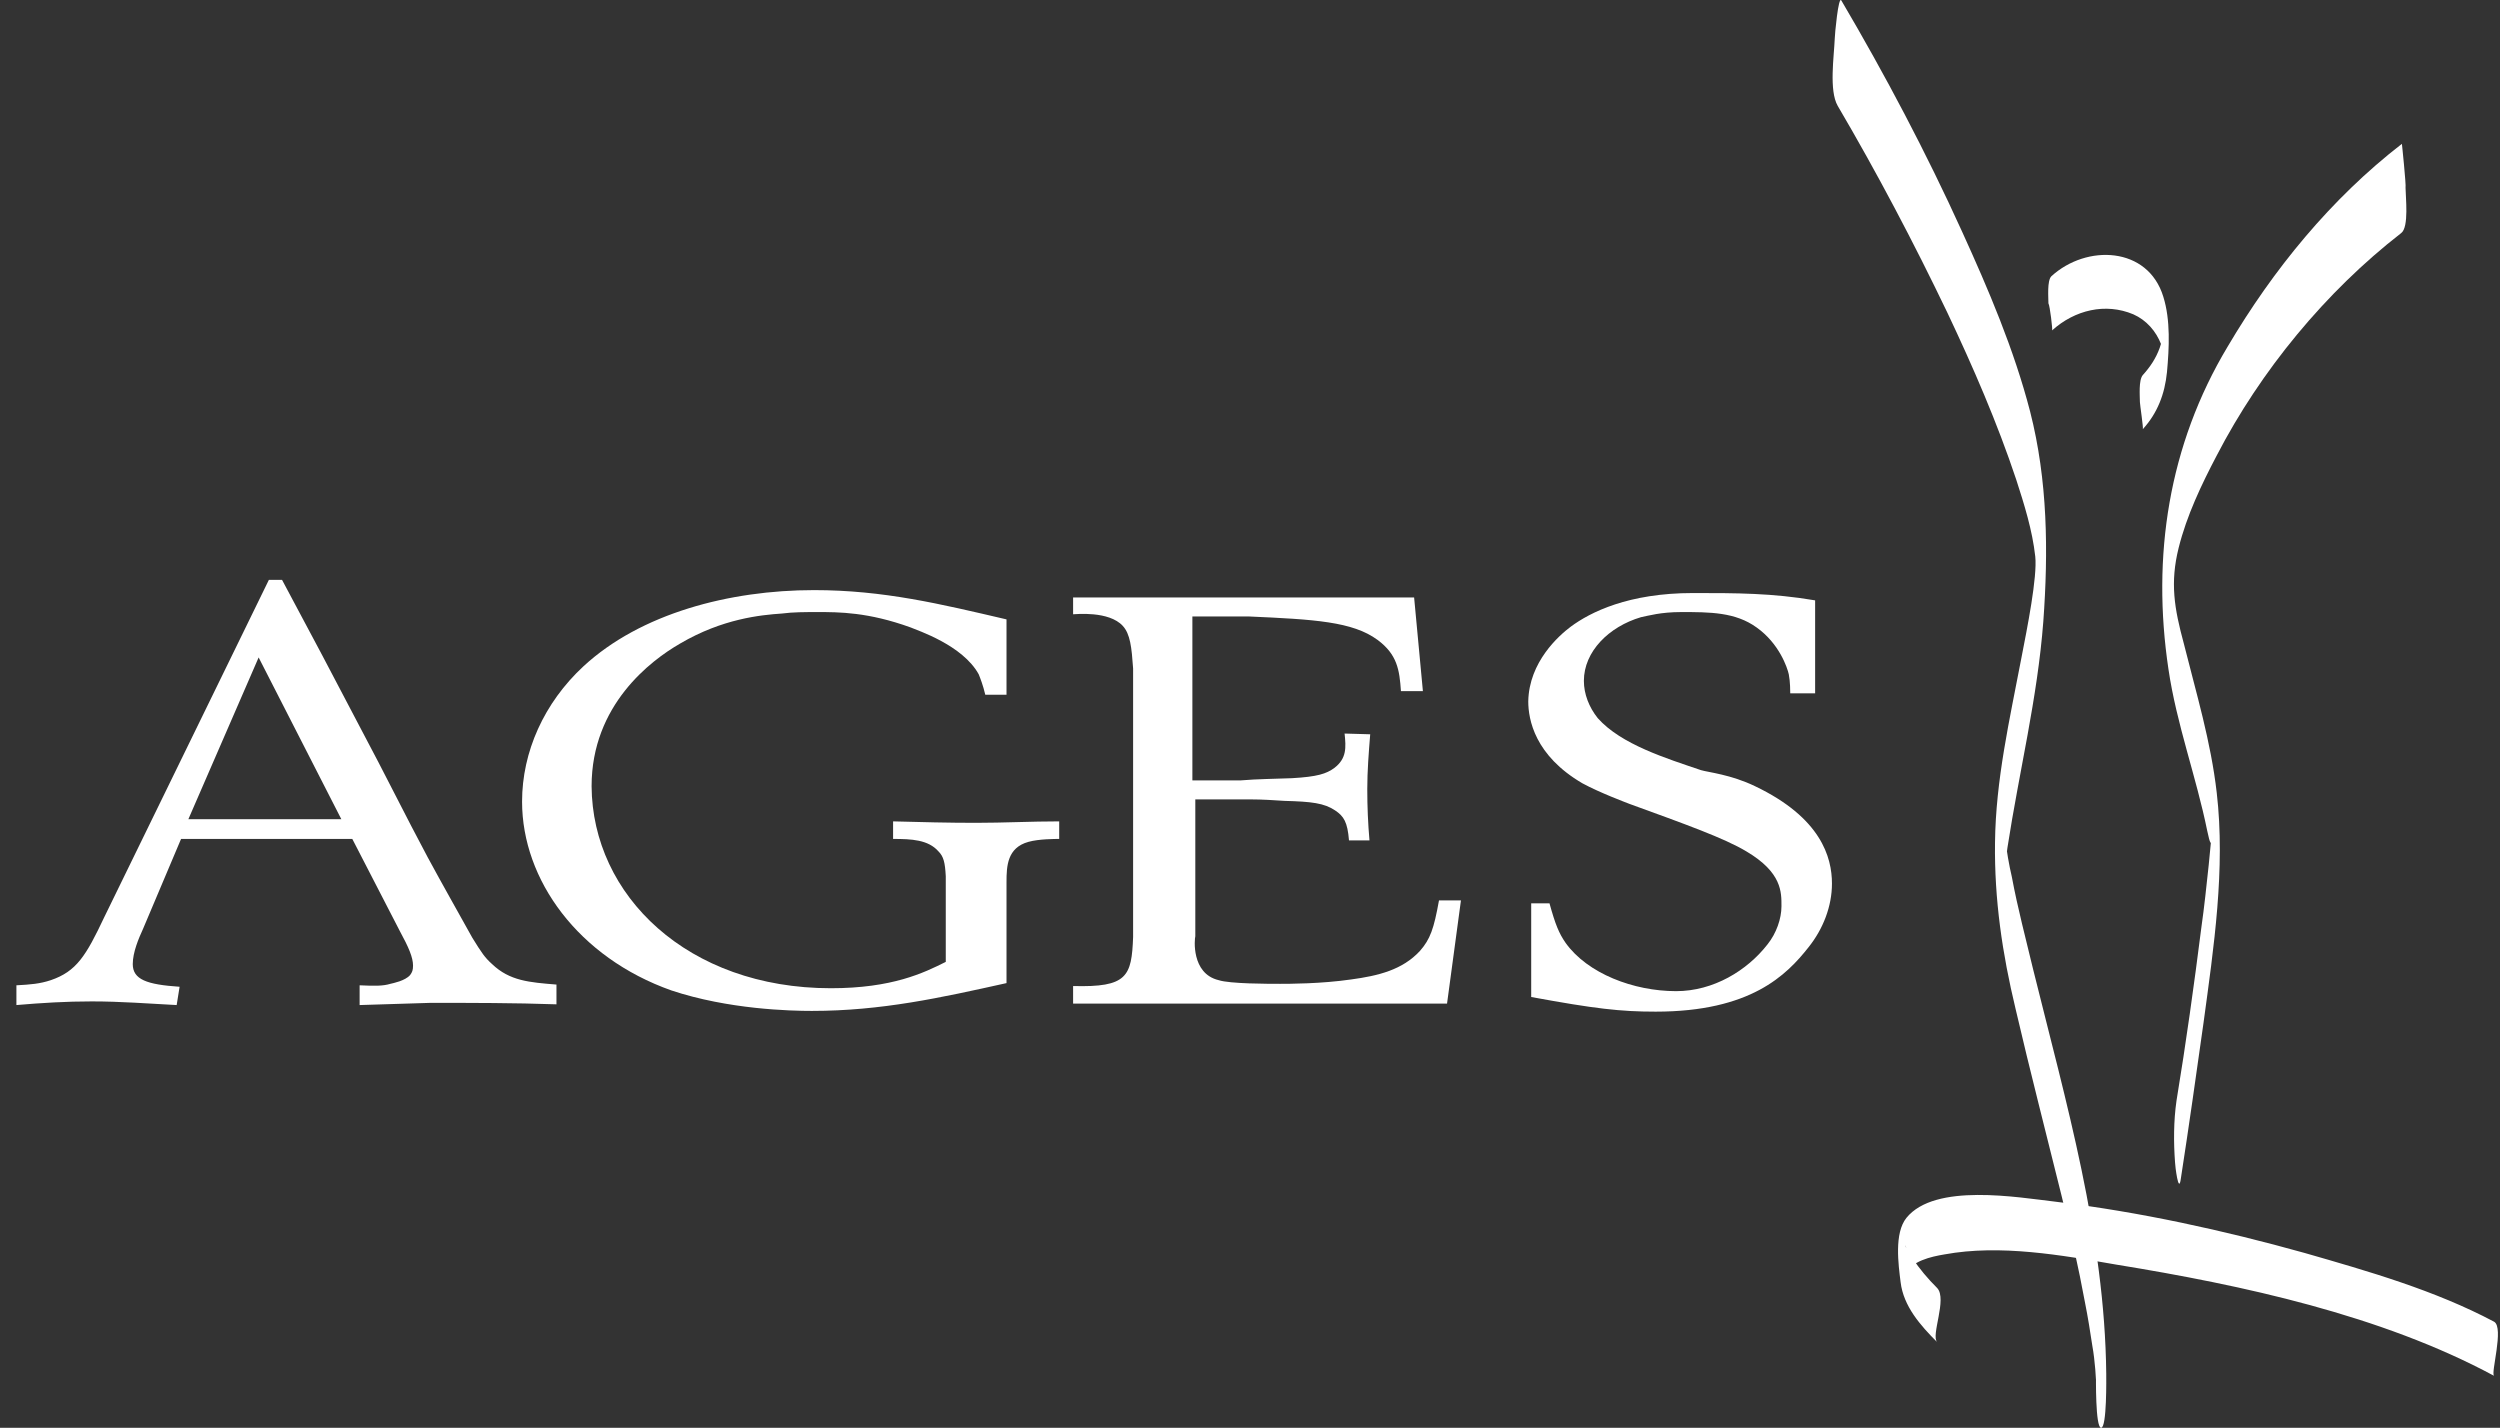
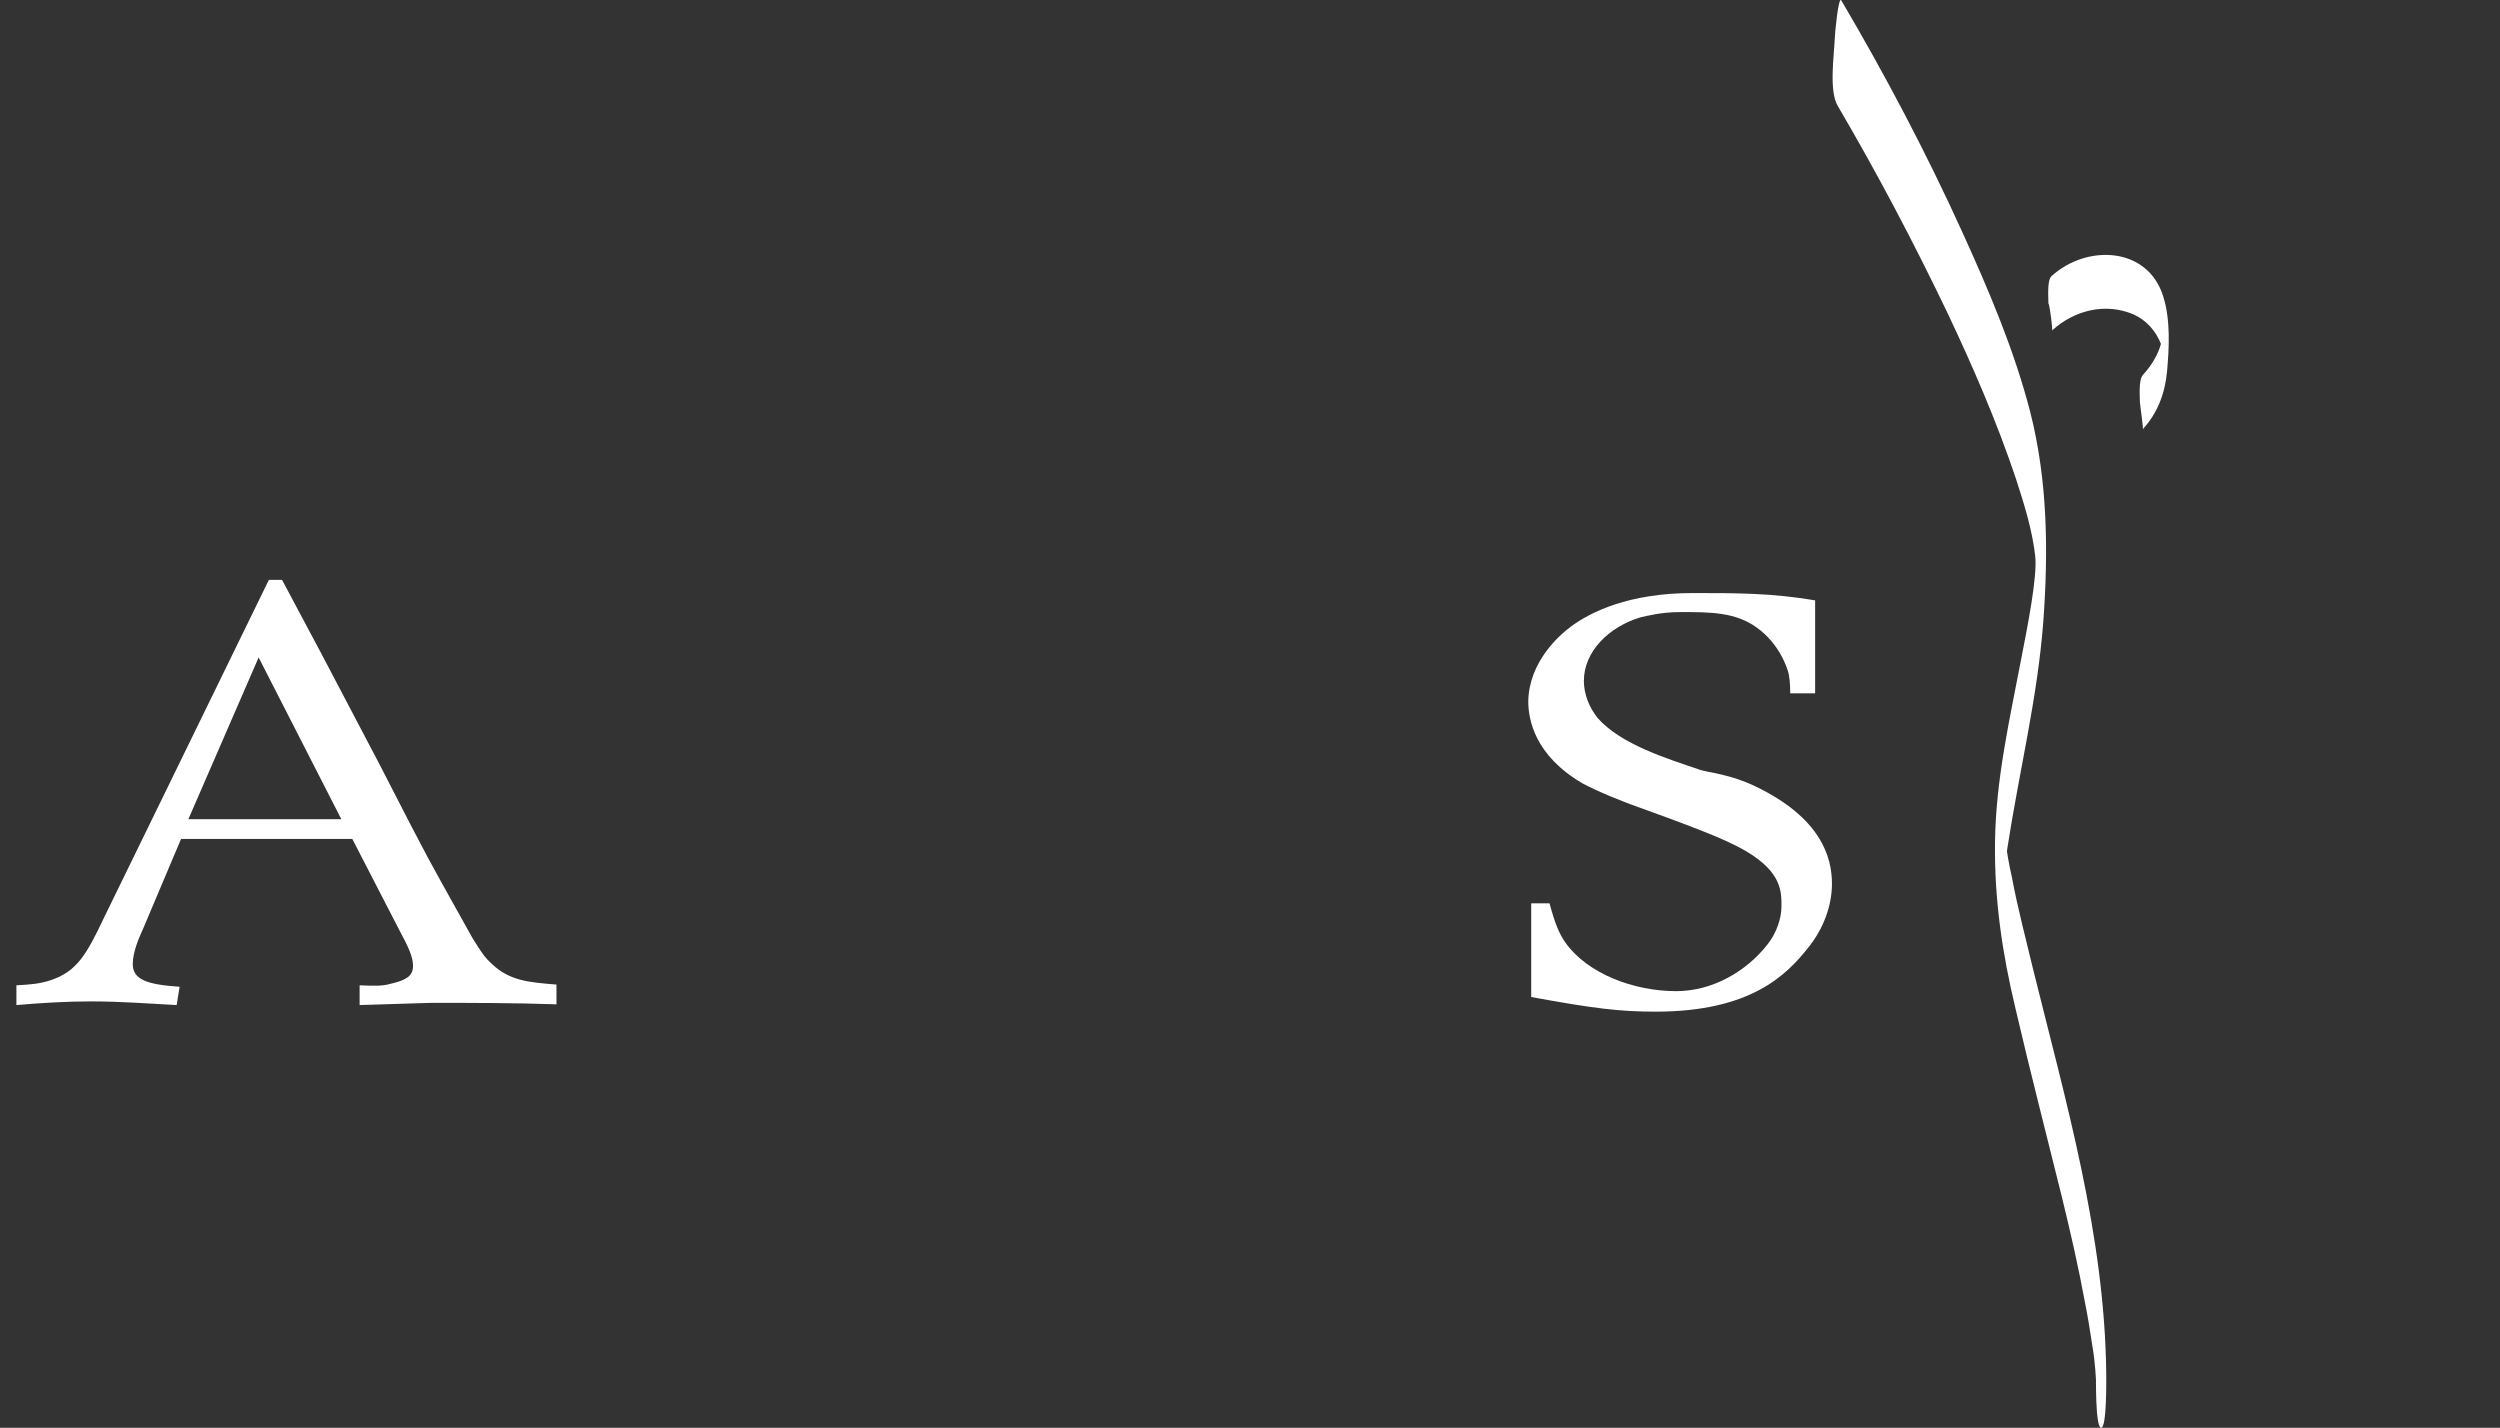
<svg xmlns="http://www.w3.org/2000/svg" width="457" height="261" viewBox="0 0 457 261" fill="none">
  <rect x="0" y="0" width="457" height="261" fill="#333333" stroke="none" />
  <path d="M34.436 149.745H62.394L47.278 120.18L34.436 149.745ZM49.15 106H51.558C56.508 115.231 61.323 124.328 66.139 133.558C70.286 141.317 74.031 148.943 78.178 156.702C80.854 161.651 83.663 166.601 86.338 171.417C88.077 174.227 88.612 175.029 89.95 176.233C93.16 179.31 96.772 179.578 101.722 179.979V183.591C94.097 183.323 86.204 183.323 78.713 183.323C74.299 183.457 70.018 183.591 65.738 183.725V180.113C68.547 180.247 70.018 180.247 71.356 179.845C71.891 179.711 74.031 179.31 74.968 178.24C75.369 177.705 75.503 177.303 75.503 176.501C75.503 175.029 74.7 173.156 73.095 170.213L64.4 153.357H33.098L26.142 169.812C25.34 171.551 24.269 174.093 24.269 176.233C24.269 179.043 26.811 179.979 32.831 180.38L32.295 183.725C27.078 183.457 22.129 183.056 16.778 183.056C12.096 183.056 7.682 183.323 3 183.725V180.113C5.542 179.979 7.281 179.845 9.287 179.176C13.969 177.571 15.708 174.762 19.052 167.671L49.15 106Z" fill="white" />
-   <path d="M183.99 127.003H180.111C179.709 125.264 179.174 123.926 178.907 123.257C175.964 117.906 167.67 115.231 166.466 114.696C158.707 111.886 153.357 111.886 149.477 111.886C147.203 111.886 144.929 111.886 142.923 112.154C139.043 112.421 132.087 113.09 124.329 117.639C118.978 120.716 108.143 128.876 108.143 143.725C108.276 163.658 125.666 180.648 151.885 180.648C163.122 180.648 168.874 177.839 172.887 175.832V160.18C172.753 157.638 172.486 156.568 171.549 155.631C169.677 153.491 166.6 153.357 163.256 153.357V150.147C168.339 150.28 173.288 150.414 178.372 150.414C183.455 150.414 188.538 150.147 193.621 150.147V153.357C192.952 153.357 189.876 153.357 188.003 153.892C184.124 154.963 183.99 158.307 183.99 161.25V179.711C171.951 182.387 161.115 184.795 148.407 184.795C144.528 184.795 133.158 184.527 122.724 181.049C105.735 175.029 95.435 160.849 95.435 146.535C95.435 137.438 99.448 128.475 106.671 121.786C117.105 112.154 133.291 107.873 148.809 107.873C161.517 107.873 171.951 110.415 183.99 113.224V127.003V127.003Z" fill="white" />
-   <path d="M196.029 109.211H258.5L260.105 126.334H256.092C255.824 122.455 255.423 119.645 251.811 116.97C247.263 113.625 240.307 113.224 228.268 112.689H217.967V142.655H226.796C230.007 142.387 232.95 142.387 236.16 142.254C240.842 141.986 242.447 141.451 243.919 140.381C246.193 138.642 246.059 136.635 245.791 134.093L250.473 134.227C250.206 137.571 249.938 140.916 249.938 144.26C249.938 147.471 250.072 150.548 250.34 153.625H246.594C246.327 150.28 245.658 149.21 244.052 148.14C242.046 146.802 239.772 146.535 234.822 146.401C232.816 146.267 230.676 146.133 228.803 146.133H218.503V171.15C218.369 171.551 217.7 177.972 222.783 179.176C224.79 179.845 231.879 179.845 234.02 179.845C235.491 179.845 241.511 179.845 246.995 179.043C251.945 178.374 256.359 177.303 259.57 173.825C261.442 171.685 262.111 169.812 263.048 164.595H267.061L264.519 183.457H196.163V180.247C206.062 180.514 206.865 178.507 207.132 171.283V122.187C206.865 118.308 206.597 115.9 205.259 114.428C202.718 111.619 196.564 112.288 196.163 112.288V109.211H196.029Z" fill="white" />
  <path d="M331.671 126.736H327.257C327.257 126.468 327.257 124.595 326.989 123.257C326.722 122.053 325.25 117.639 321.103 114.696C317.224 111.886 312.542 111.886 307.325 111.886C303.58 111.886 301.306 112.555 299.968 112.823C294.082 114.562 289.534 119.11 289.534 124.461C289.534 126.869 290.47 129.277 292.076 131.284C296.356 136.1 304.65 138.642 310.937 140.782C312.275 141.183 316.422 141.585 320.836 143.725C332.875 149.478 334.882 156.702 334.882 161.518C334.882 165.665 333.276 169.812 330.601 173.156C326.588 178.24 320.033 184.929 302.643 184.929C296.222 184.929 291.54 184.394 279.903 182.253V165.13H283.247C284.317 169.009 284.986 170.615 286.19 172.354C290.203 177.972 298.63 181.183 306.389 181.183C313.211 181.183 319.364 177.437 323.11 172.621C324.715 170.615 325.652 167.939 325.652 165.665C325.652 163.123 325.785 159.511 319.231 155.631C315.218 153.223 308.128 150.682 297.828 146.936C297.159 146.668 292.477 144.929 289.266 143.19C280.571 138.107 279.367 131.552 279.367 128.207C279.501 120.983 284.986 116.167 287.126 114.562C290.738 111.886 297.694 108.408 309.466 108.408C317.492 108.408 323.913 108.408 331.805 109.746V126.736H331.671Z" fill="white" />
  <path d="M335.928 19.341C343.151 31.645 349.84 44.35 355.993 57.188C360.675 67.085 365.09 77.249 368.568 87.68C370.039 92.227 371.51 96.907 372.046 101.722C372.447 105.467 370.574 114.828 369.504 120.311C367.364 131.545 364.822 142.511 364.688 154.012C364.554 164.444 366.026 174.34 368.434 184.37C371.109 195.871 374.052 207.239 376.861 218.606C378.466 225.159 379.938 231.578 381.142 238.131C381.677 240.806 382.078 243.347 382.48 246.022C382.747 247.493 382.881 248.83 383.015 250.301C383.015 250.569 383.282 254.447 383.148 251.104C383.148 251.772 383.015 261 384.085 261C385.155 261 385.021 251.772 385.021 251.104C384.754 225.828 377.664 201.488 371.644 177.148C370.306 171.531 368.835 166.048 367.765 160.298C367.23 158.024 366.829 155.617 366.561 153.344C366.561 153.21 366.561 153.076 366.561 152.942C366.561 154.815 366.561 156.821 366.561 158.693C366.561 157.489 366.828 156.152 366.962 154.948C369.103 141.04 372.447 127.667 373.517 113.624C374.453 100.786 374.32 87.814 371.109 75.243C368.166 63.875 363.484 52.909 358.669 42.344C352.114 27.9 344.623 13.725 336.597 0.084C336.062 -0.853 335.393 6.369 335.393 7.038C335.259 10.381 334.323 16.533 335.928 19.341Z" fill="white" />
-   <path d="M439.064 26.296C426.088 36.326 415.521 49.298 407.227 63.34C396.392 81.394 393.315 101.722 396.392 122.317C397.863 132.347 401.475 141.976 403.481 151.872C404.552 157.088 404.284 151.07 404.15 154.012C404.016 155.35 403.883 156.821 403.749 158.158C403.348 161.903 402.946 165.781 402.411 169.525C401.073 180.091 399.602 190.656 397.863 201.221C397.328 204.965 397.328 208.843 397.595 212.454C397.595 212.989 398.264 218.606 398.666 215.396C400.137 205.901 401.475 196.406 402.812 186.911C404.685 173.136 406.826 158.827 405.22 144.918C404.15 135.557 401.475 126.73 399.201 117.636C397.462 111.217 396.659 106.536 398.264 100.117C399.736 94.233 402.411 88.616 405.22 83.267C413.246 67.753 425.152 53.31 438.93 42.611C440.402 41.541 439.733 35.925 439.733 34.32C439.867 33.919 439.064 26.162 439.064 26.296Z" fill="white" />
  <path d="M375.122 60.398C379.269 56.653 384.887 55.316 389.97 57.456C392.378 58.526 394.117 60.532 395.054 62.939C395.589 65.079 395.723 64.544 395.455 61.2C395.321 62.003 395.054 62.805 394.786 63.608C394.117 65.48 393.047 67.085 391.709 68.556C390.907 69.492 391.174 72.434 391.174 73.504C391.174 73.905 391.843 78.318 391.709 78.452C394.385 75.51 395.723 72.033 396.124 68.021C396.525 63.608 396.793 58.526 395.455 54.246C392.646 45.019 381.409 44.617 374.988 50.502C374.186 51.304 374.453 54.38 374.453 55.45C374.721 55.851 375.256 60.398 375.122 60.398Z" fill="white" />
-   <path d="M455.919 241.608C445.084 235.858 432.911 232.381 421.273 229.037C406.424 224.892 391.175 221.548 375.791 219.676C368.835 218.874 353.719 216.199 348.502 222.618C346.228 225.427 347.031 231.177 347.432 234.387C347.967 238.8 351.044 242.277 354.12 245.353C352.916 244.149 355.993 237.463 354.12 235.457C352.381 233.718 350.91 231.98 349.572 229.974C346.496 225.293 350.107 228.502 348.235 233.049C349.305 230.509 353.05 229.706 355.458 229.305C365.625 227.433 376.861 229.439 386.894 231.177C409.902 234.922 435.318 240.405 455.919 251.505C455.25 251.104 457.792 242.678 455.919 241.608Z" fill="white" />
</svg>